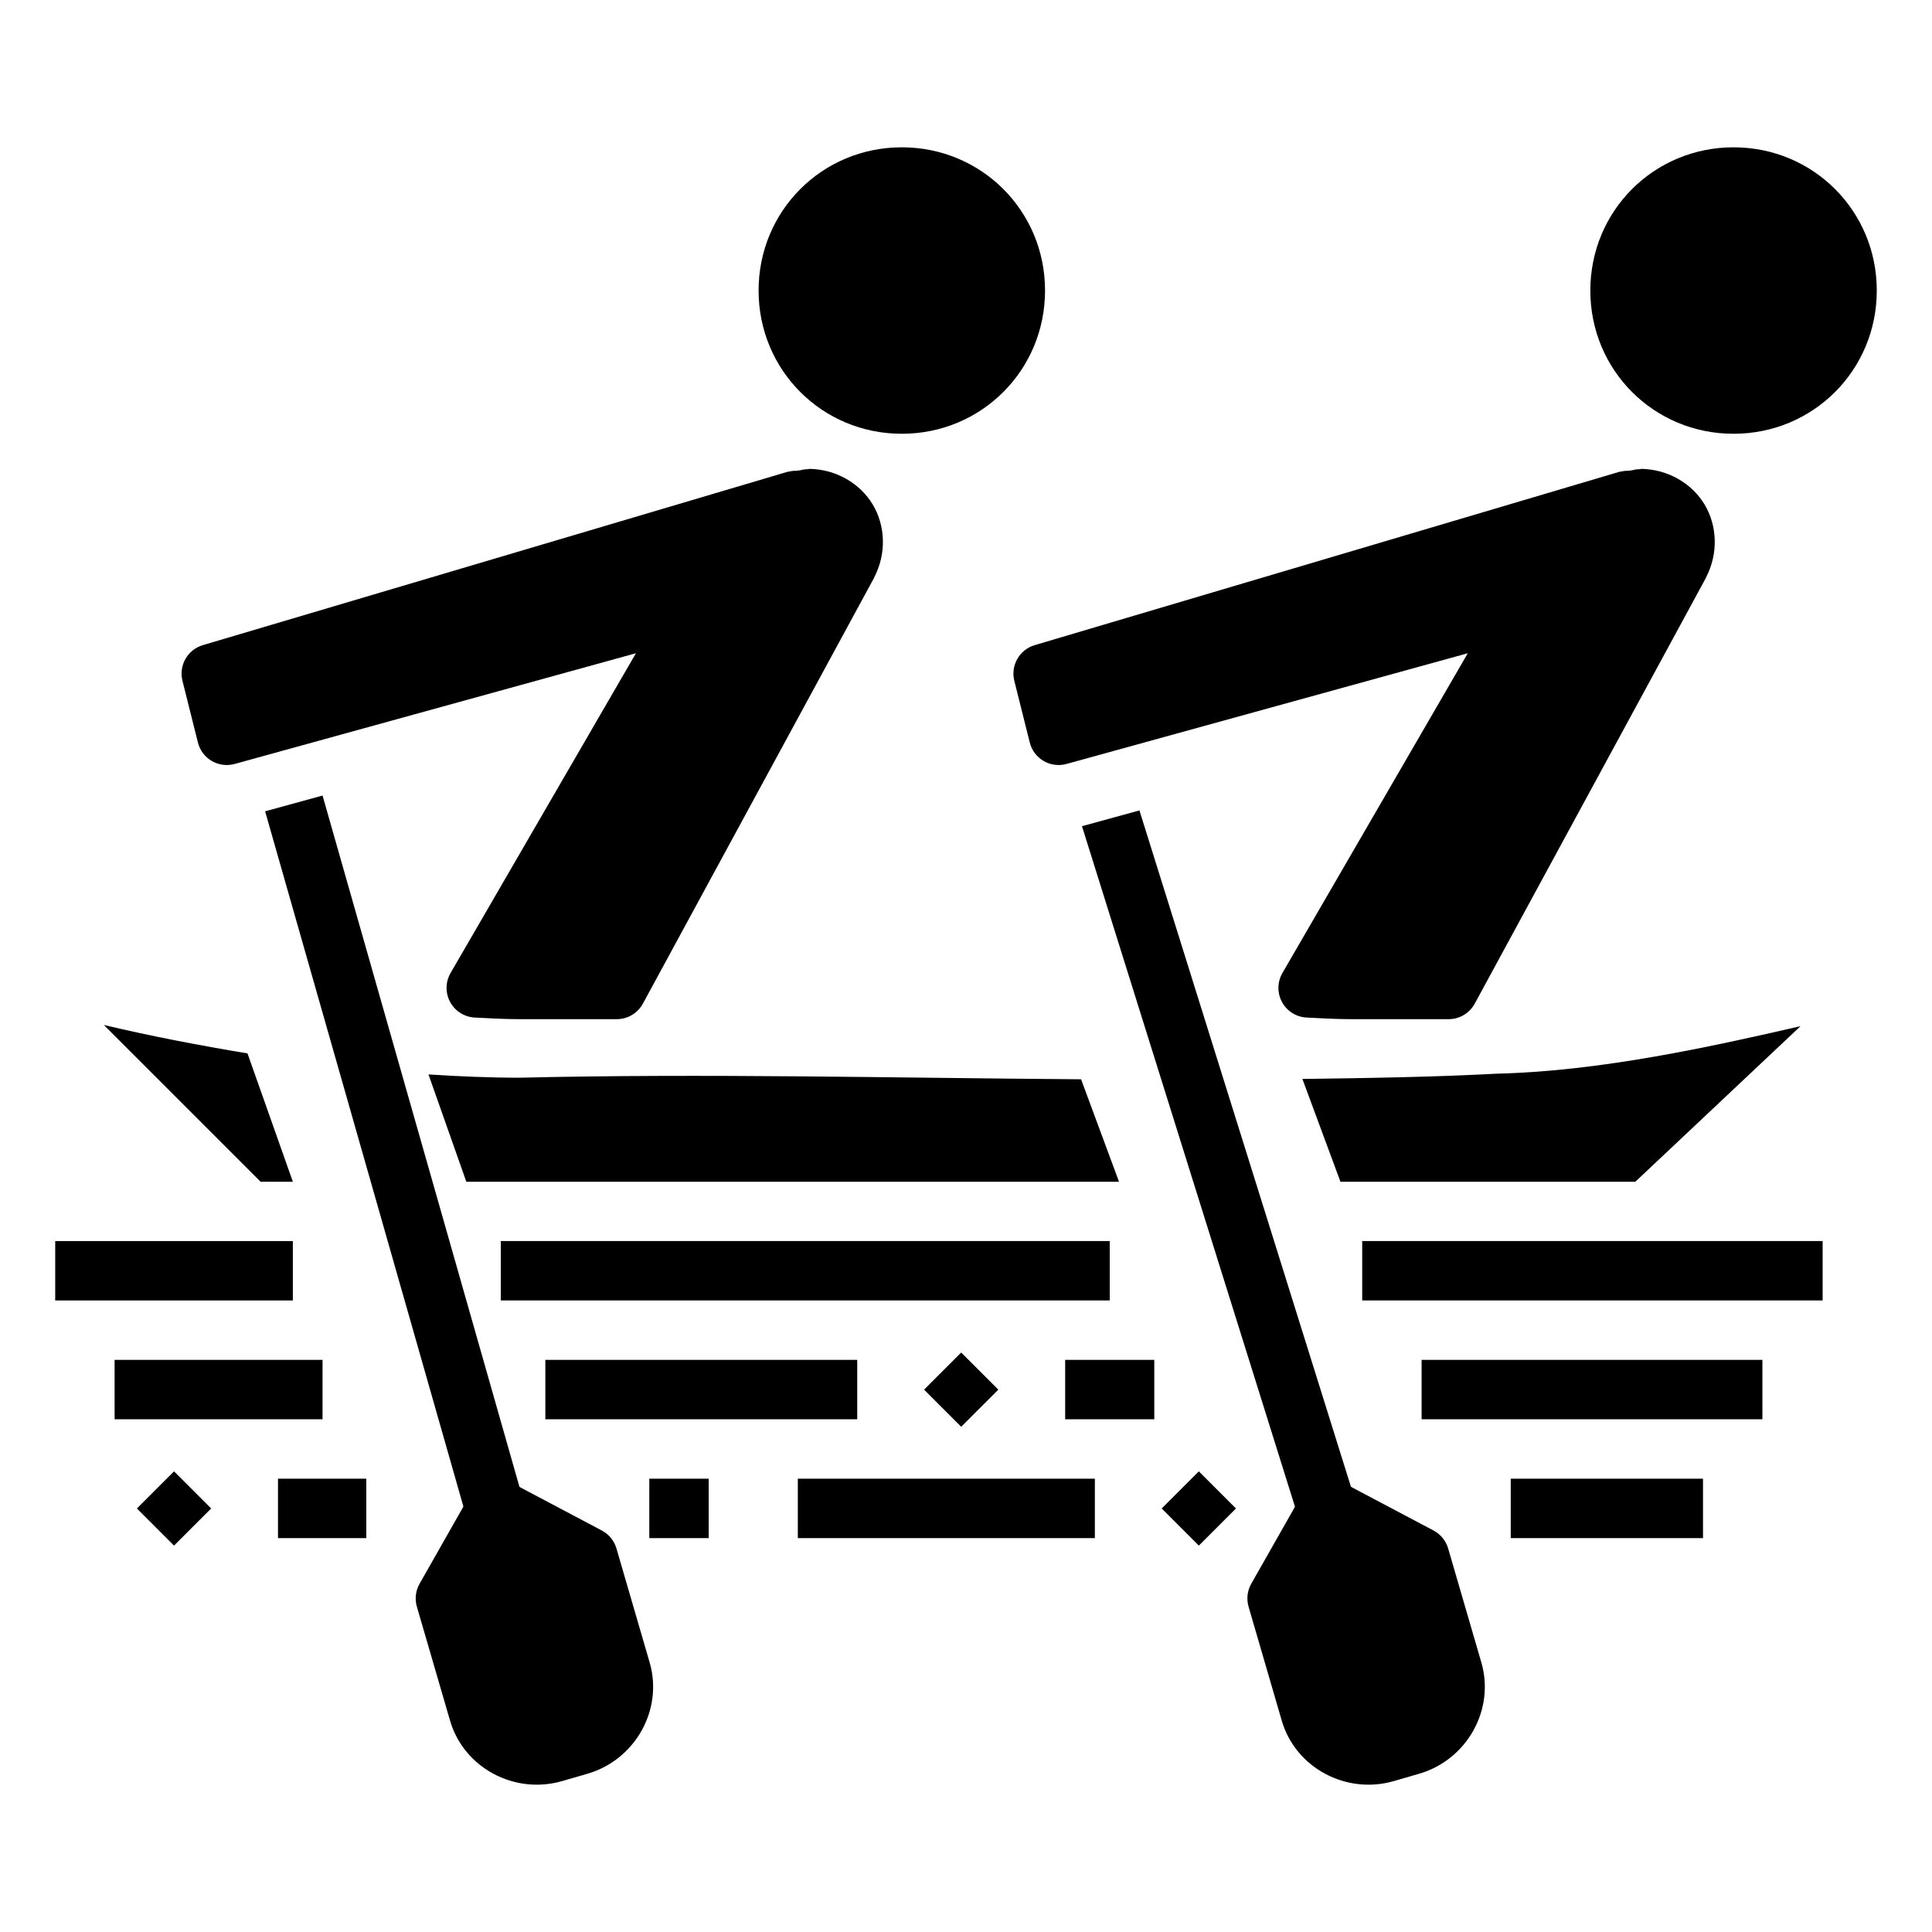
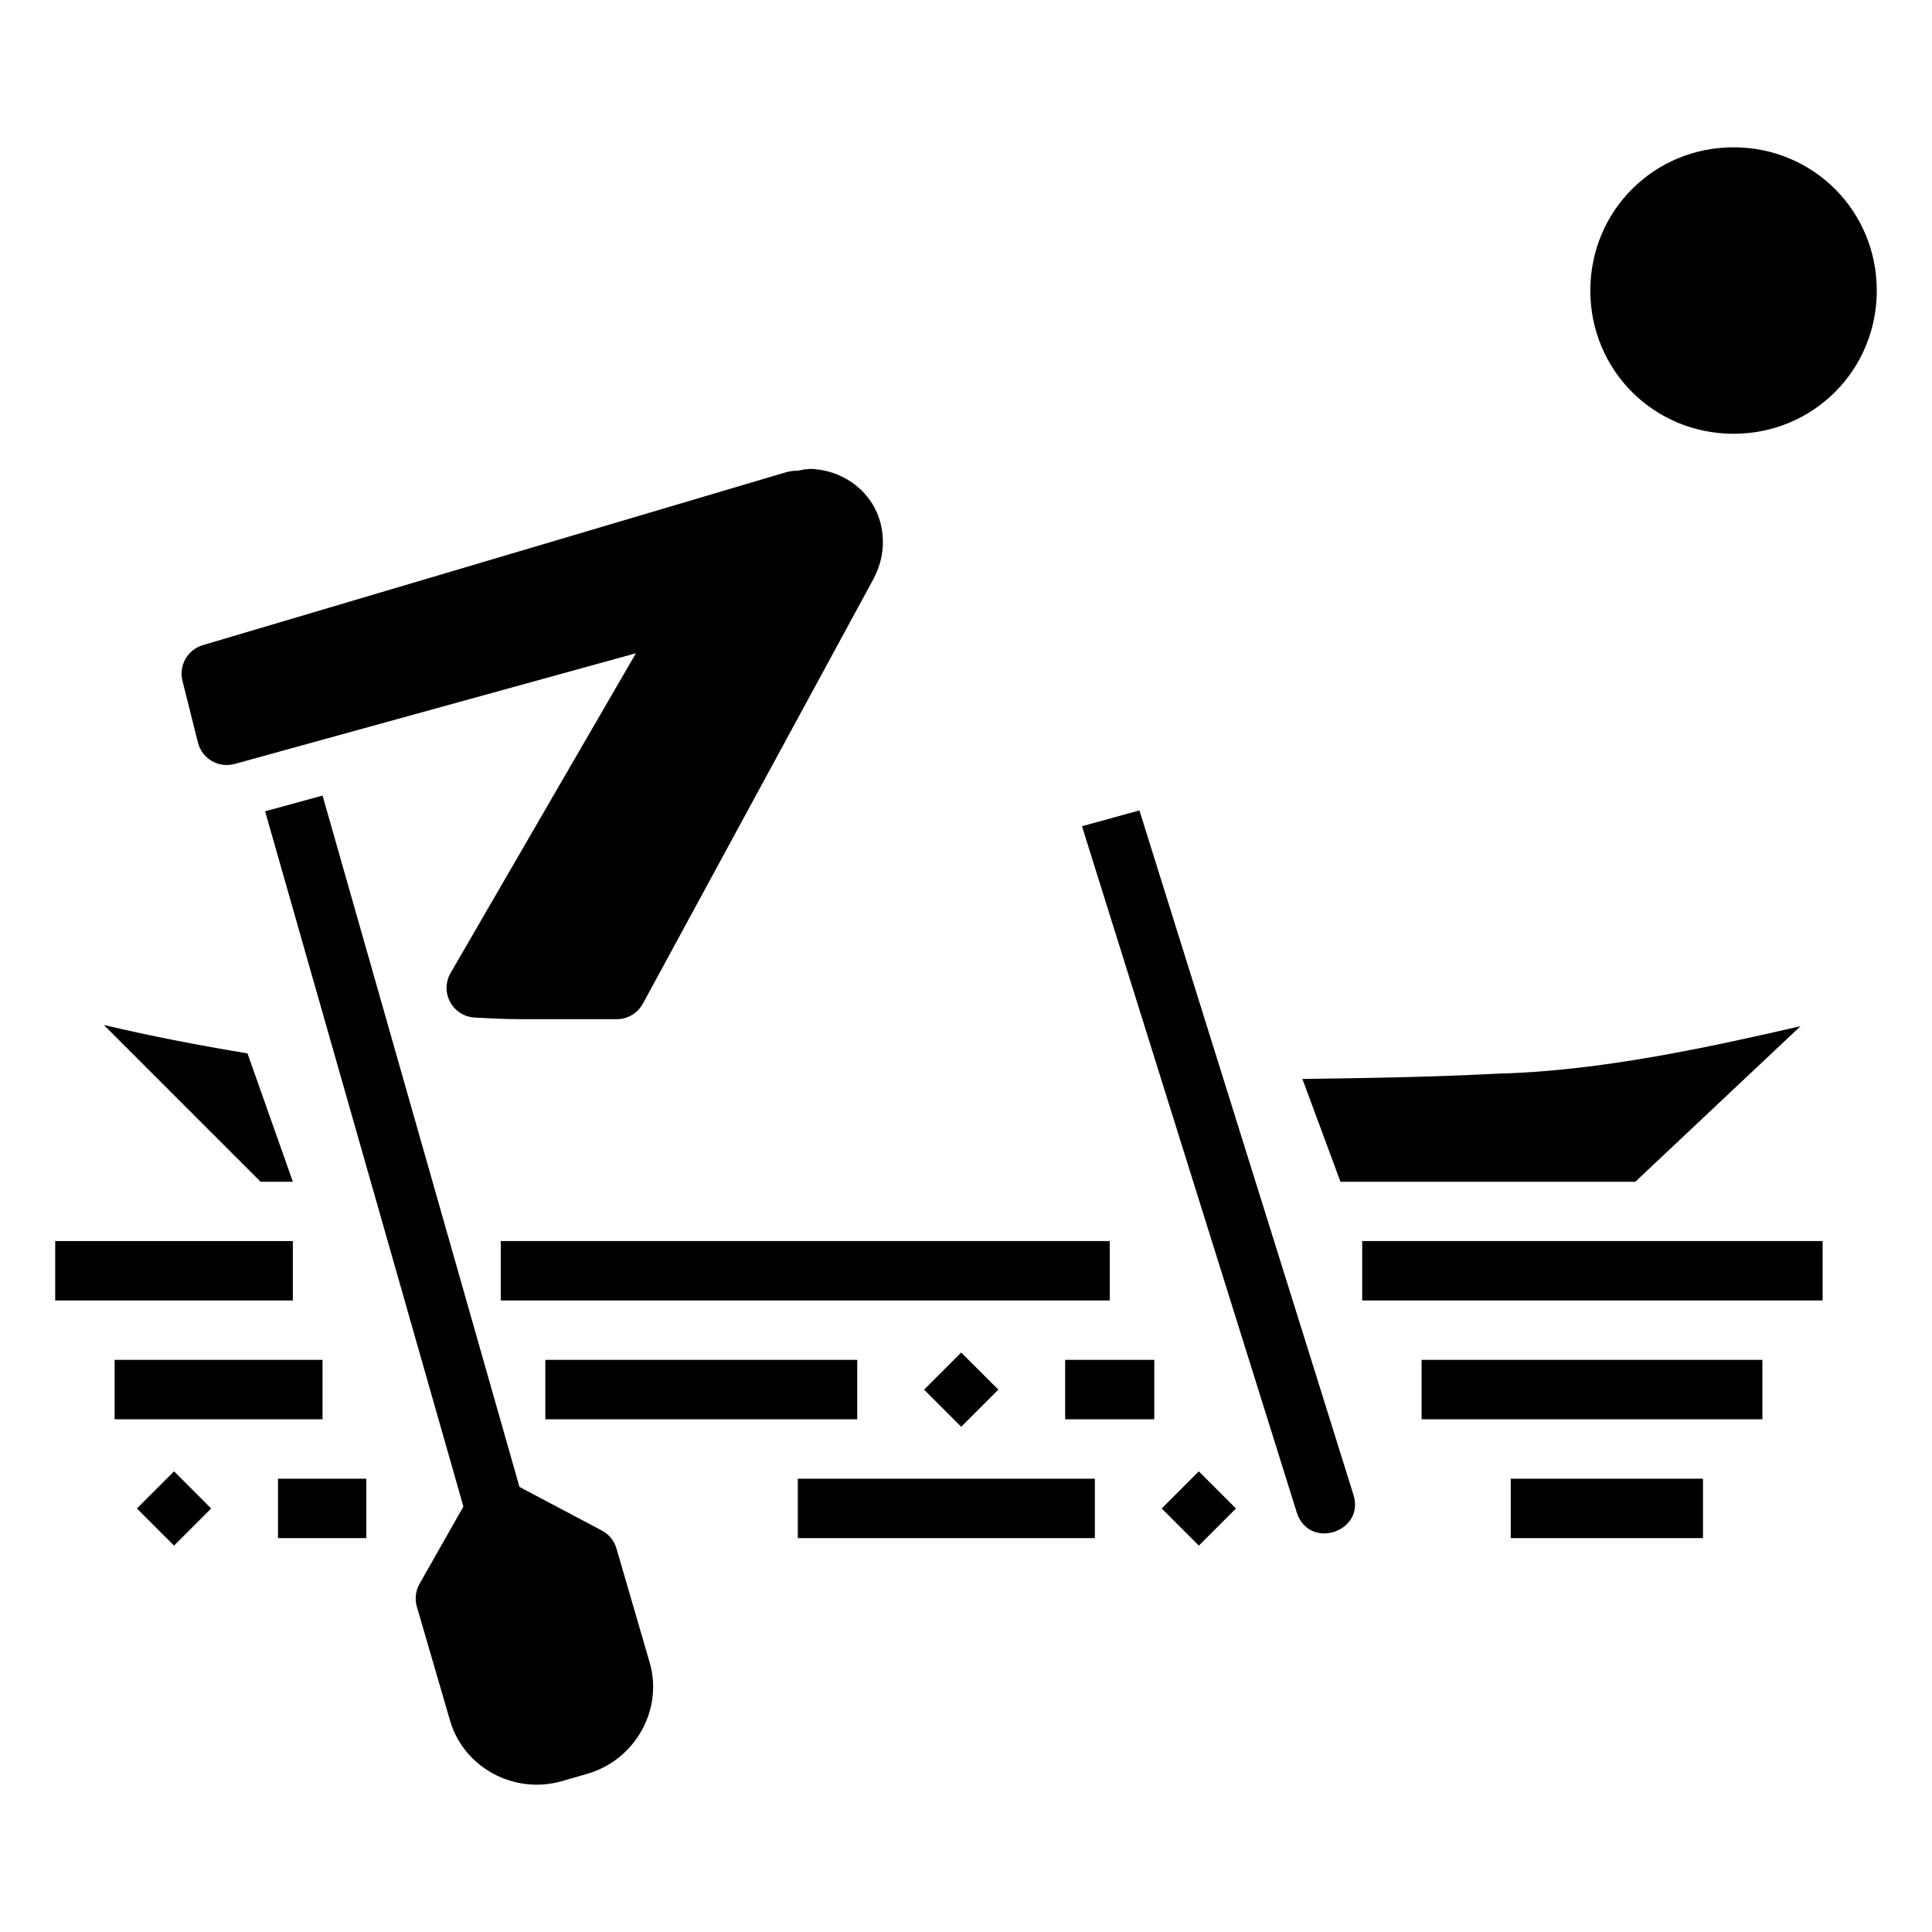
<svg xmlns="http://www.w3.org/2000/svg" fill="#000000" width="800px" height="800px" version="1.1" viewBox="144 144 512 512">
  <g>
    <path d="m358.35 268.34c-0.781-0.016-1.559 0.086-2.309 0.301h-0.031c-1.121 0.18-2.195 0.18-3.383 0.477l2.215-0.355v-0.004c-0.75-0.008-1.496 0.094-2.215 0.297l-154.86 45.91h0.004c-4.055 1.191-6.441 5.371-5.414 9.469l4.09 16.328v0.004c0.512 2.062 1.836 3.828 3.672 4.902 1.836 1.07 4.027 1.355 6.078 0.785l106.33-29.336-49.109 84.719c-1.402 2.402-1.43 5.371-0.07 7.805 1.355 2.43 3.898 3.965 6.684 4.031 3.566 0.18 7.457 0.418 11.715 0.418h25.707c2.887 0 5.543-1.582 6.918-4.117l61.223-112.76h0.004c0.02-0.059 0.039-0.117 0.062-0.18 3.316-6.336 2.969-13.738-0.367-19.312-3.34-5.574-9.656-9.348-16.789-9.469h-0.004-0.062-0.094z" fill-rule="evenodd" />
    <path d="m171.52 415.63 41.543 41.543 8.551 0.004-12.023-34.012c-12.754-2.125-25.465-4.551-38.07-7.535z" fill-rule="evenodd" />
    <path d="m621.16 415.94c-23.574 5.445-53.195 11.938-80.074 12.578-17.043 0.898-34.453 1.195-51.938 1.418l10.086 27.242h78.137z" fill-rule="evenodd" />
-     <path d="m257.56 428.76 10.023 28.414h172.97l-10.055-27.152c-49.648-0.355-99.891-1.582-148.74-0.418-8.094 0-16.145-0.355-24.199-0.863z" fill-rule="evenodd" />
    <path d="m520.74 504.38v15.742h90.312v-15.742z" fill-rule="evenodd" />
    <path d="m544.36 535.87v15.746h50.953v-15.746z" fill-rule="evenodd" />
-     <path d="m382.99 183.04c21.113 0 37.957 16.844 37.957 37.957 0 21.113-16.844 37.957-37.957 37.957-21.113 0-37.957-16.844-37.957-37.957 0-21.113 16.844-37.957 37.957-37.957z" />
    <path d="m229.48 354.83 52.707 185.05c3.394 9.859-11.324 15.039-14.852 5.223l-53.078-186.1z" fill-rule="evenodd" />
    <path d="m275.48 535.92c-2.797 0.023-5.375 1.535-6.762 3.969l-13.531 23.828c-1.051 1.852-1.305 4.047-0.707 6.09l8.793 30.195c3.672 12.559 17.156 19.664 29.734 15.992l6.703-1.941c12.574-3.664 20.109-16.922 16.453-29.488l-8.793-30.195c-0.594-2.047-1.992-3.769-3.875-4.766l-24.23-12.82v-0.004c-1.164-0.621-2.465-0.938-3.785-0.926z" fill-rule="evenodd" />
    <path d="m174.37 504.38v15.742l55.105 0.004v-15.742z" fill-rule="evenodd" />
    <path d="m355.43 535.87v15.746h78.719v-15.746z" fill-rule="evenodd" />
-     <path d="m316.07 535.87v15.746h15.742v-15.746z" fill-rule="evenodd" />
    <path d="m217.67 535.87v15.746h23.402v-15.746z" fill-rule="evenodd" />
    <path d="m505 472.89v15.742h122.02v-15.742z" fill-rule="evenodd" />
    <path d="m276.71 472.89v15.742h161.38v-15.742z" fill-rule="evenodd" />
    <path d="m158.63 472.89v15.742l62.977 0.004v-15.742z" fill-rule="evenodd" />
    <path d="m445.96 358.77 56.641 181.12c3.394 9.859-11.324 15.039-14.852 5.223l-57.012-182.16z" fill-rule="evenodd" />
-     <path d="m495.89 535.92c-2.801 0.023-5.375 1.535-6.766 3.969l-13.531 23.828h0.004c-1.051 1.852-1.305 4.047-0.707 6.09l8.793 30.195c3.672 12.559 17.156 19.664 29.734 15.992l6.703-1.941c12.574-3.664 20.109-16.922 16.453-29.488l-8.793-30.195h-0.004c-0.59-2.047-1.988-3.769-3.871-4.766l-24.23-12.82-0.004-0.004c-1.16-0.621-2.461-0.938-3.781-0.926z" fill-rule="evenodd" />
    <path d="m426.28 504.38v15.742h23.617v-15.742z" fill-rule="evenodd" />
    <path d="m288.52 504.38v15.742h82.656v-15.742z" fill-rule="evenodd" />
    <path d="m199.96 543.76-9.84-9.84-9.84 9.84 9.84 9.84z" />
    <path d="m408.57 512.27-9.84-9.84-9.84 9.84 9.84 9.84z" />
    <path d="m471.54 543.76-9.84-9.84-9.84 9.84 9.84 9.84z" />
    <path d="m603.41 183.04c21.113 0 37.957 16.844 37.957 37.957 0 21.113-16.844 37.957-37.957 37.957-21.113 0-37.957-16.844-37.957-37.957 0-21.113 16.844-37.957 37.957-37.957z" />
-     <path d="m578.8 268.34c-0.781-0.016-1.559 0.086-2.309 0.301h-0.031c-1.121 0.18-2.195 0.18-3.383 0.477l2.215-0.355v-0.004c-0.75-0.008-1.496 0.094-2.215 0.297l-154.86 45.91h0.004c-4.055 1.191-6.441 5.371-5.414 9.469l4.09 16.328v0.004c0.512 2.062 1.836 3.828 3.672 4.902 1.836 1.07 4.027 1.355 6.078 0.785l106.33-29.336-49.109 84.719c-1.402 2.402-1.43 5.371-0.07 7.805 1.355 2.43 3.898 3.965 6.684 4.031 3.566 0.18 7.457 0.418 11.715 0.418h25.707c2.887 0 5.543-1.582 6.918-4.117l61.223-112.76h0.004c0.02-0.059 0.039-0.117 0.062-0.18 3.316-6.336 2.969-13.738-0.367-19.312-3.34-5.574-9.656-9.348-16.789-9.469h-0.004-0.062-0.094z" fill-rule="evenodd" />
  </g>
</svg>